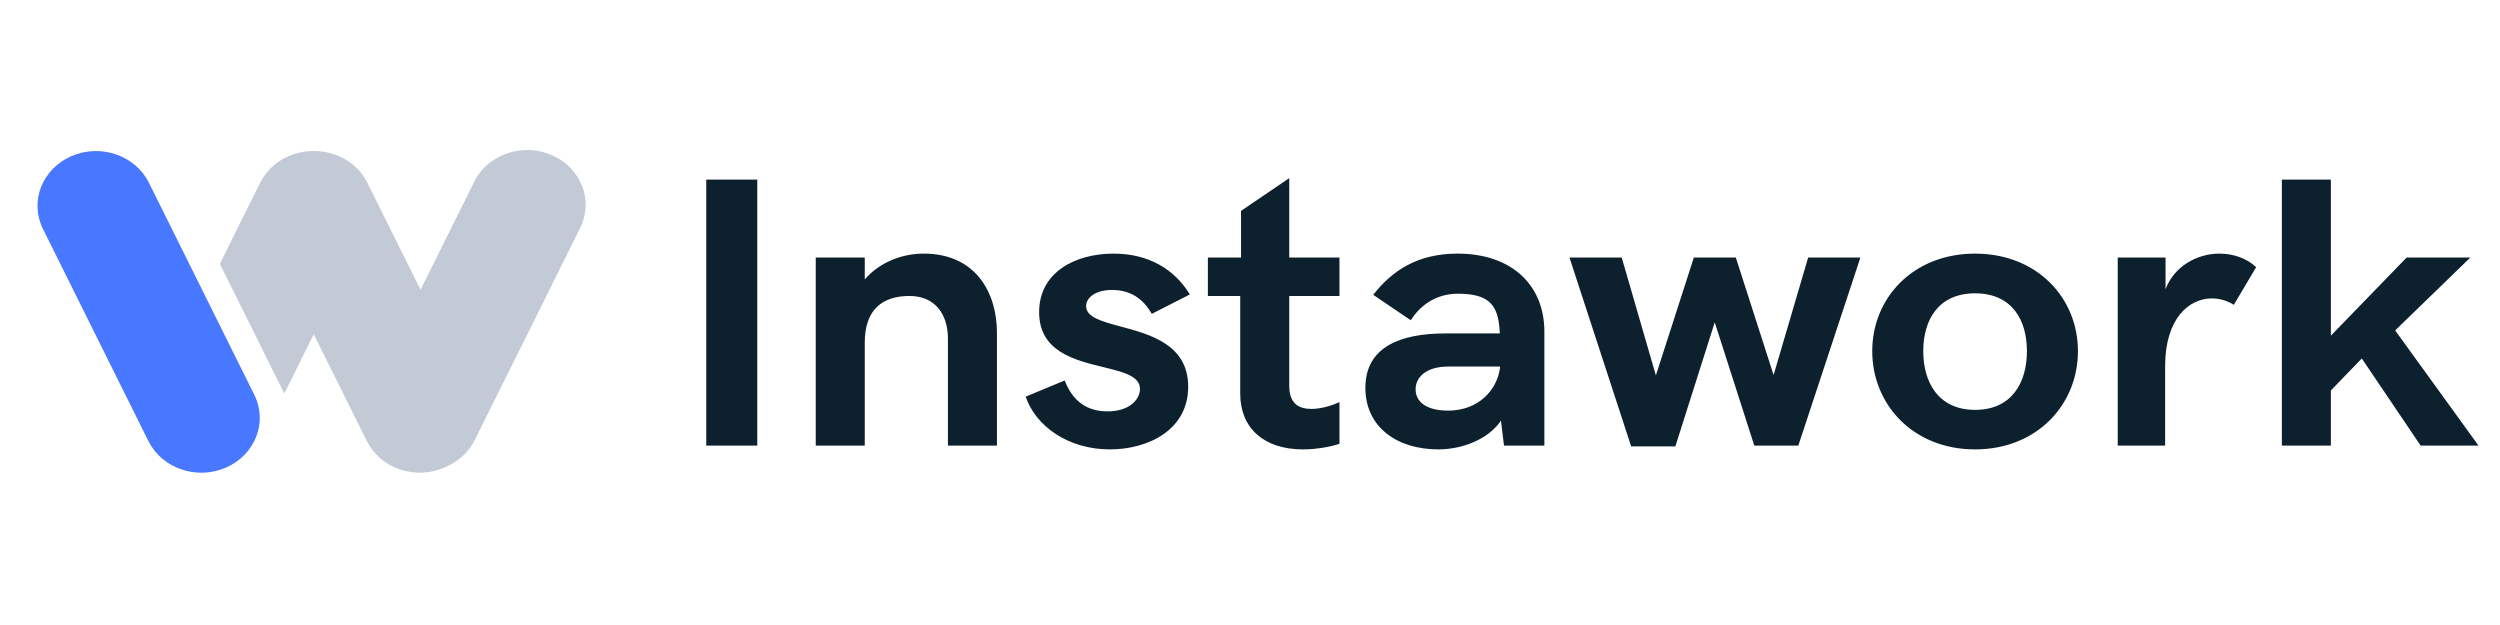
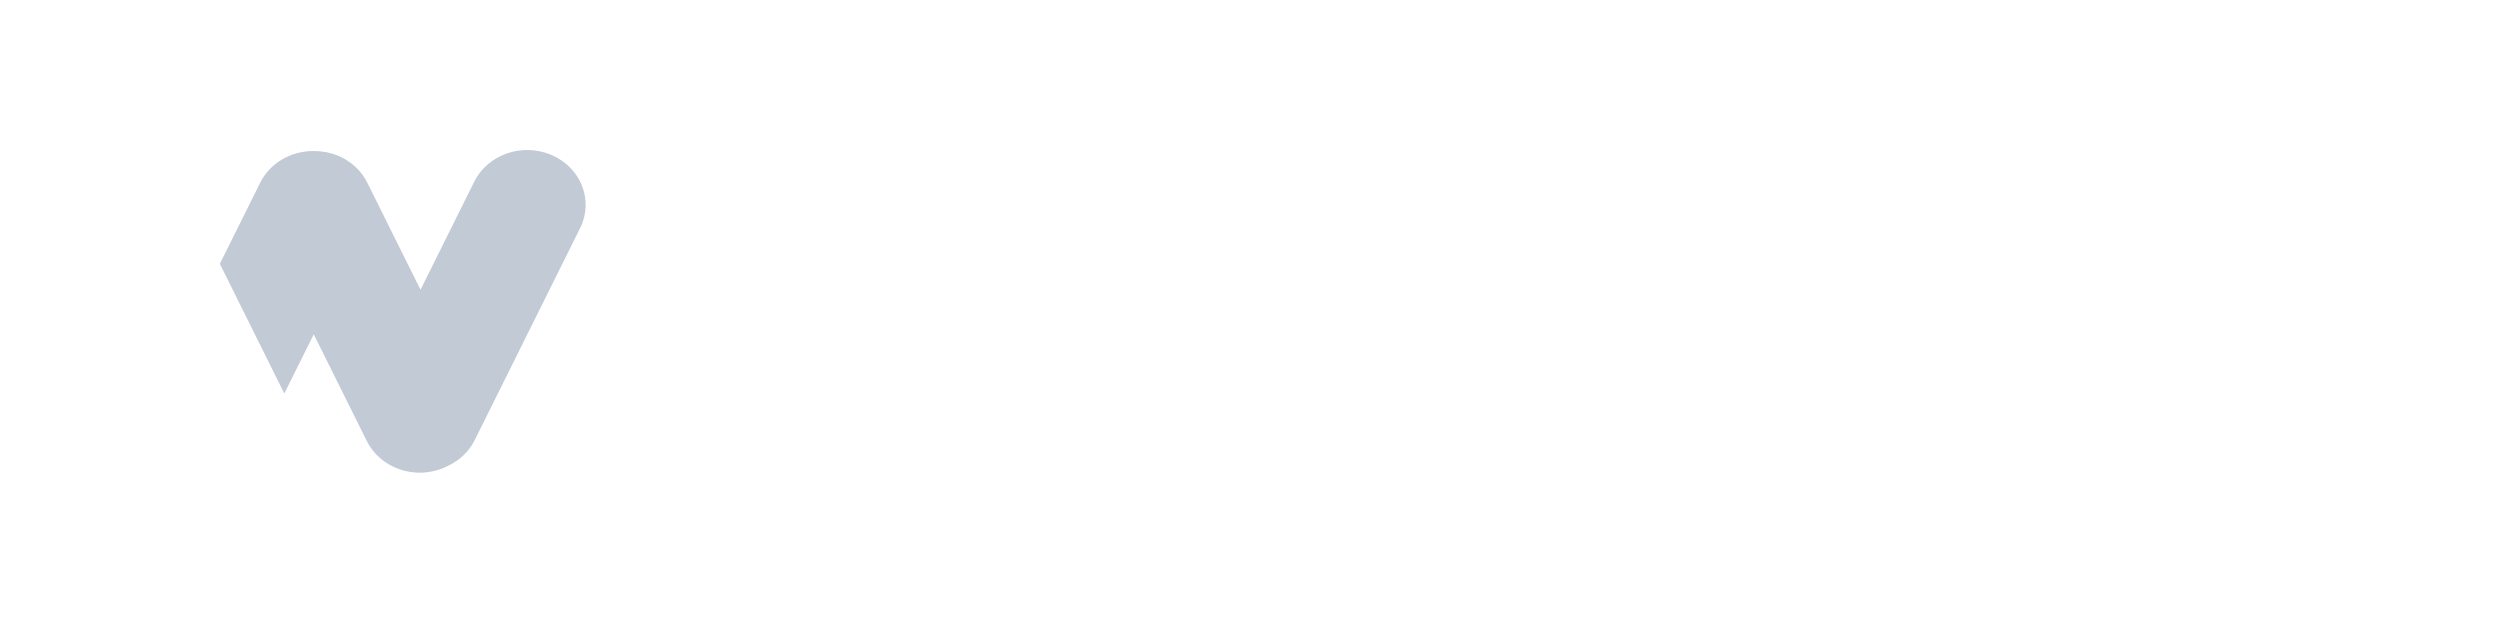
<svg xmlns="http://www.w3.org/2000/svg" width="800" height="200" viewBox="0 0 800 200" fill="none">
-   <path fill-rule="evenodd" clip-rule="evenodd" d="M416.928 143.806C421.621 143.806 426.25 142.842 428.629 141.998V128.685C426.507 129.649 422.971 130.854 419.693 130.854C415.578 130.854 412.557 129.167 412.557 123.384V94.71H428.629V82.421H412.557V57L397.128 67.482V82.421H386.521V94.71H396.871V125.975C396.871 136.938 404.393 143.806 416.928 143.806ZM242.329 142.601V57.482H226V142.601H242.329ZM276.721 142.601V109.65C276.721 99.168 282.25 94.71 291.057 94.71C299.092 94.71 303.335 100.433 303.335 108.324V142.601H319.021V106.457C319.021 93.867 312.4 81.156 295.557 81.156C289.257 81.156 281.864 83.505 276.721 89.409V82.421H261.035V142.601H276.721ZM380.221 123.746C380.221 137.661 367.3 143.806 355.15 143.806C341.65 143.806 331.364 136.216 328.214 126.938L340.685 121.758C342.421 126.095 345.828 131.637 354.378 131.637C361.643 131.637 364.793 127.661 364.793 124.469C364.793 120.337 359.414 119.027 353.049 117.476C343.822 115.228 332.521 112.474 332.521 99.891C332.521 87.18 343.964 81.156 356.371 81.156C367.428 81.156 375.85 86.096 380.736 94.228L368.585 100.433C366.4 96.698 362.8 92.782 355.857 92.782C350.714 92.782 347.564 95.132 347.564 97.963C347.564 101.518 352.551 102.855 358.627 104.485C368.1 107.026 380.221 110.277 380.221 123.746ZM480.314 134.589C476.136 140.793 467.586 143.806 460.257 143.806C447.079 143.806 436.921 136.698 436.921 124.107C436.921 111.035 448.107 106.698 462.507 106.698H479.929C479.607 97.782 476.779 93.987 466.557 93.987C459.164 93.987 454.214 98.084 451.45 102.481L439.429 94.349C445.6 86.457 453.764 81.156 466.429 81.156C483.914 81.156 494.2 91.397 494.2 106.095V142.601H481.279L480.314 134.589ZM463.407 131.396C456.4 131.396 452.993 128.565 452.993 124.589C452.993 120.794 456.271 117.3 463.407 117.3H479.993V117.782C479.029 124.89 473.05 131.396 463.407 131.396ZM548.715 103.144L536.114 142.842H521.972L502.236 82.421H518.95L529.879 120.131L542.029 82.421H555.465L567.55 120.011L578.607 82.421H595.322L575.457 142.601H561.379L548.715 103.144ZM632.029 143.806C651.893 143.806 664.943 129.408 664.943 112.36C664.943 95.373 651.893 81.156 632.029 81.156C612.165 81.156 599.115 95.373 599.115 112.36C599.115 129.408 612.165 143.806 632.029 143.806ZM615.443 112.36C615.443 122.24 620.2 131.155 632.029 131.155C643.922 131.155 648.615 122.24 648.615 112.36C648.615 102.481 643.922 93.867 632.029 93.867C620.2 93.867 615.443 102.481 615.443 112.36ZM692.843 142.601V117.18C692.843 101.879 700.494 95.493 707.822 95.493C710.329 95.493 712.708 96.216 714.829 97.541L721.965 85.493C718.879 82.542 714.444 81.156 710.201 81.156C703.001 81.156 695.736 85.252 692.972 92.541V82.421H677.672V142.601H692.843ZM745.879 124.95V142.601H730.194V57.482H745.879V107.421L770.115 82.421H790.494L766.451 105.734L793.13 142.601H774.615L755.779 114.71L745.879 124.95Z" fill="#0D202E" />
  <path fill-rule="evenodd" clip-rule="evenodd" d="M90.978 125.93C90.903 125.769 90.825 125.608 90.745 125.448L70.353 84.429L83.264 58.46C86.462 52.026 93.295 48.27 100.401 48.336C107.507 48.27 114.34 52.027 117.538 58.46L134.569 92.719L151.768 58.124C156.13 49.35 167.252 45.555 176.61 49.648C185.968 53.741 190.018 64.172 185.656 72.947L151.921 140.803C150.109 144.448 147.13 147.234 143.596 148.952C143.153 149.189 142.697 149.41 142.227 149.616C132.869 153.709 121.747 149.914 117.384 141.139L100.401 106.976L90.978 125.93Z" fill="#C2CAD6" />
-   <path fill-rule="evenodd" clip-rule="evenodd" d="M47.642 58.46C43.28 49.686 32.158 45.891 22.801 49.984C13.443 54.077 9.393 64.509 13.755 73.284L47.486 141.142C51.848 149.917 62.97 153.712 72.328 149.618C81.685 145.525 85.735 135.093 81.373 126.318L47.642 58.46Z" fill="#4778FF" />
</svg>